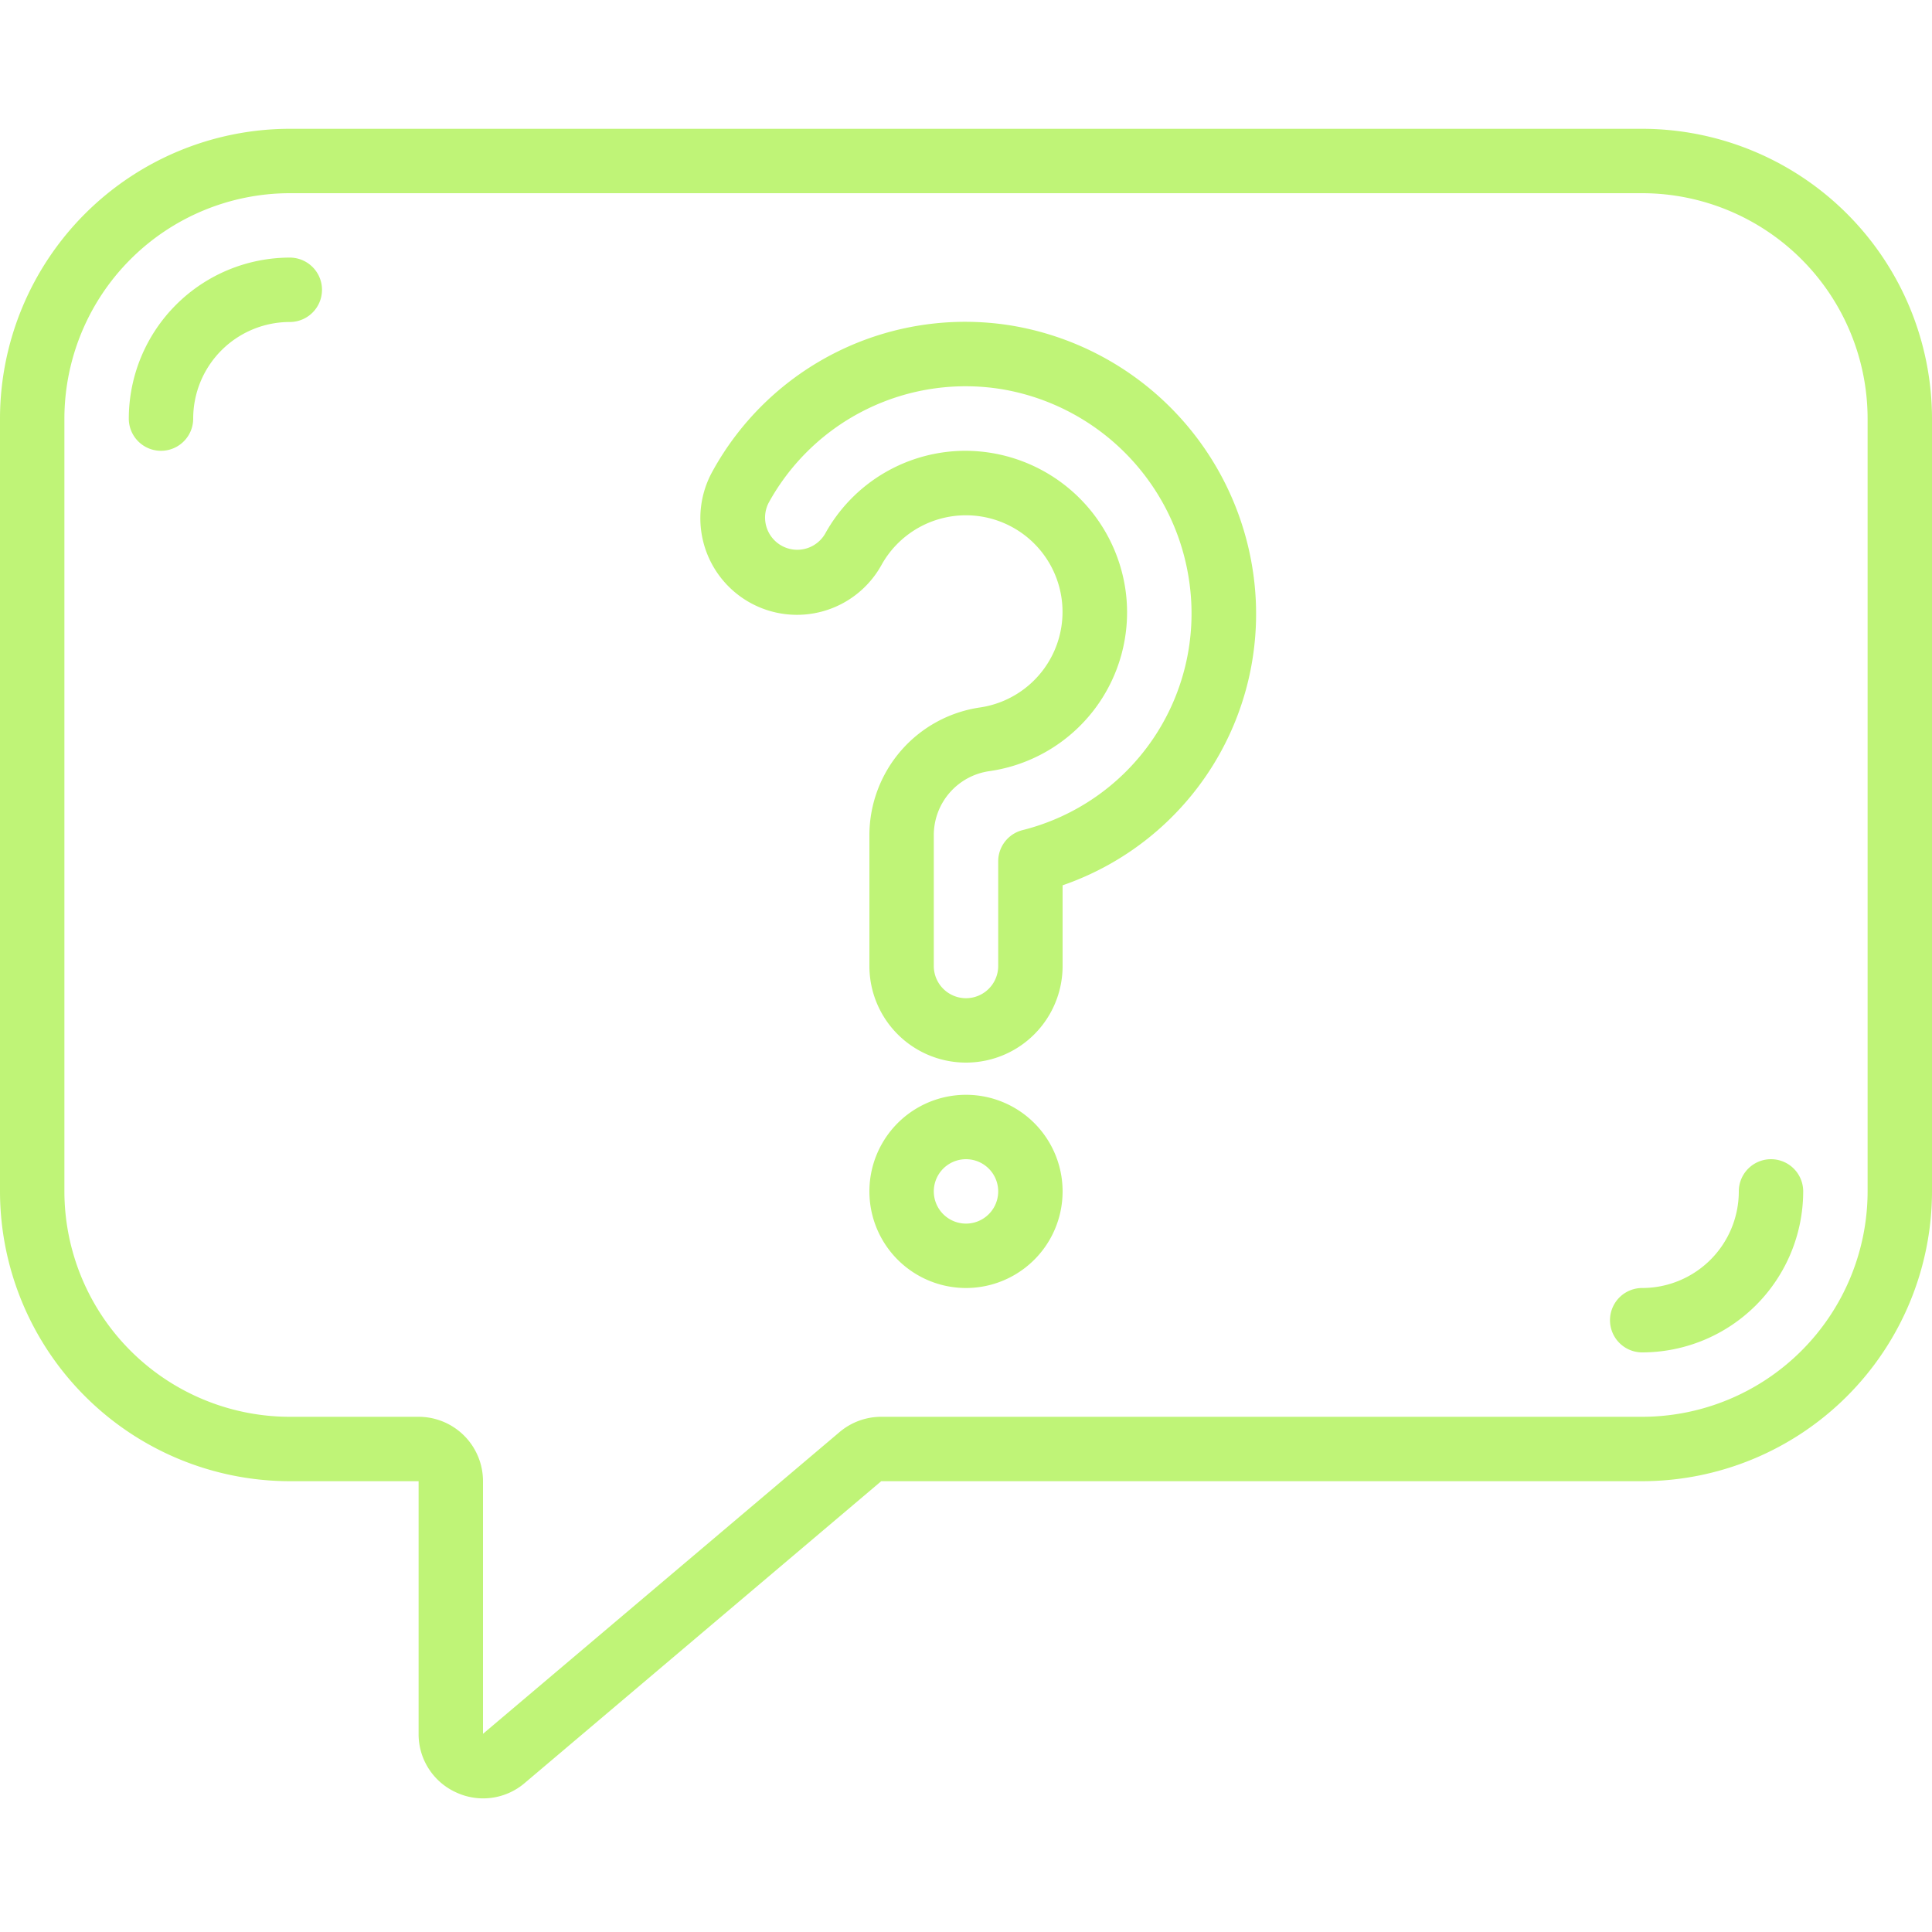
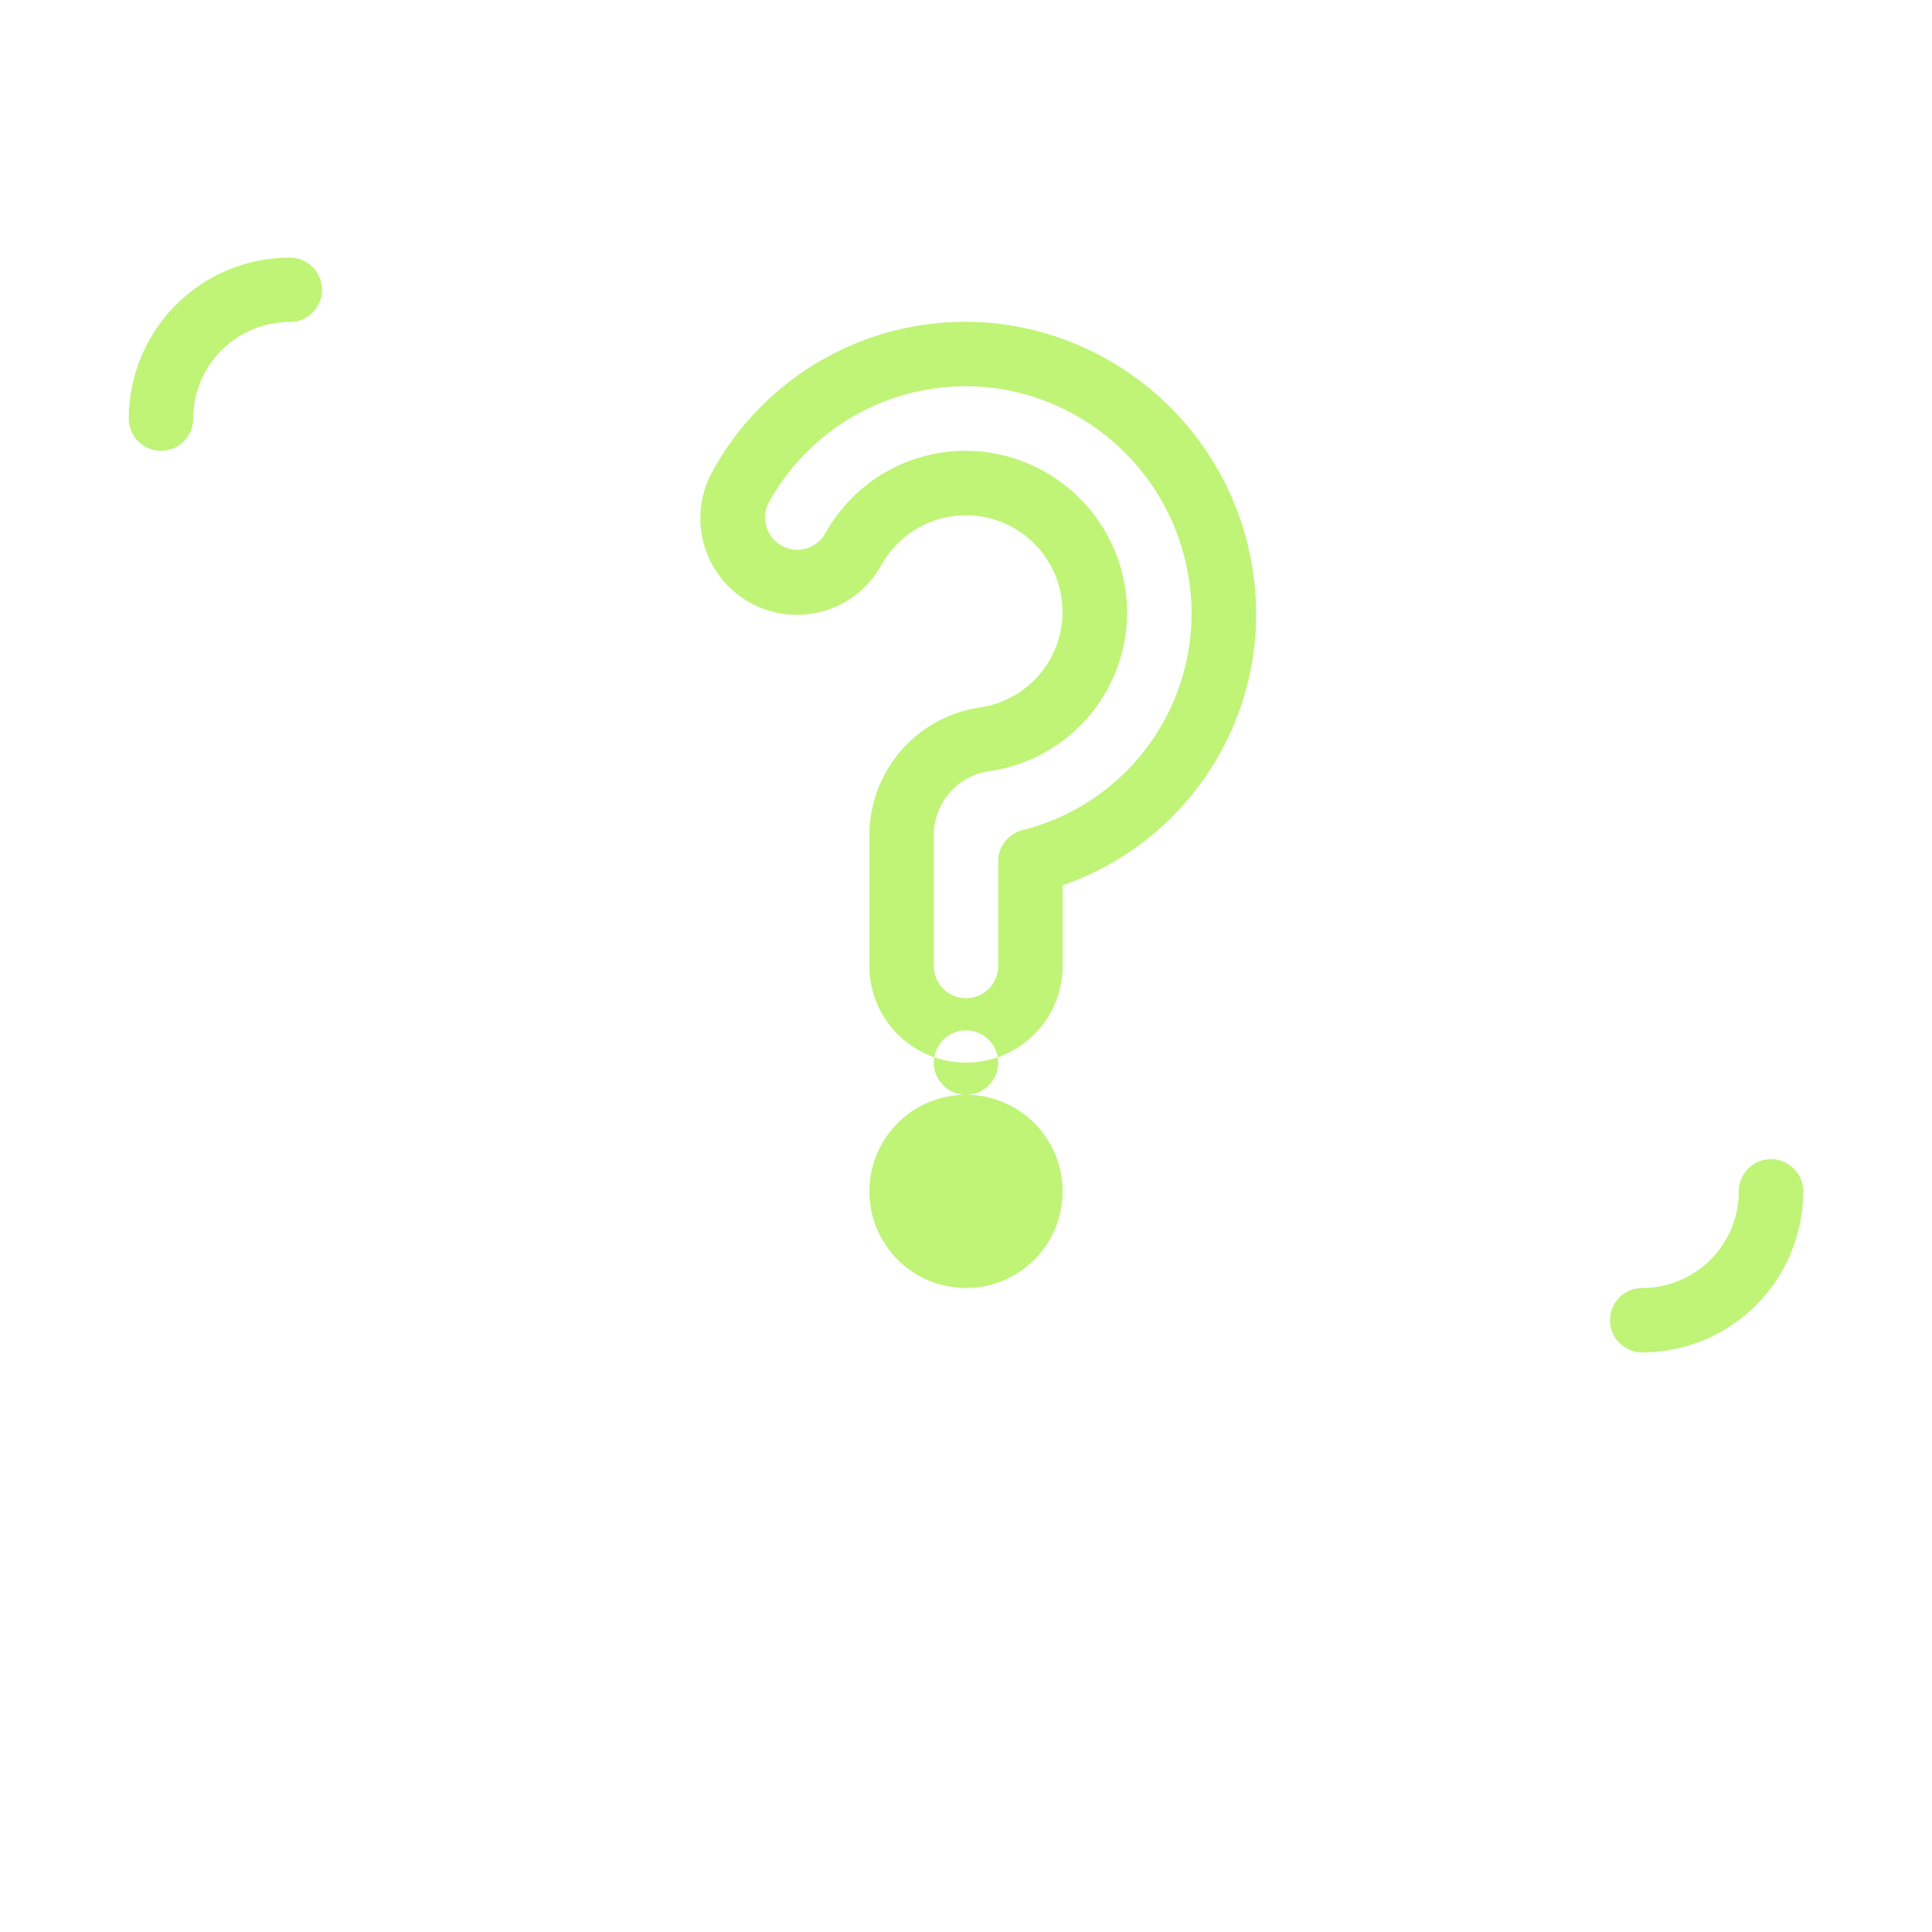
<svg xmlns="http://www.w3.org/2000/svg" version="1.1" width="512" height="512" x="0" y="0" viewBox="0 0 60 52" style="enable-background:new 0 0 512 512" xml:space="preserve" class="">
  <g>
    <g fill="#000" fill-rule="evenodd">
-       <path fill-rule="nonzero" d="M51 0H9a9.011 9.011 0 0 0-9 9v24a9.011 9.011 0 0 0 9 9h4v7.845a1.983 1.983 0 0 0 1.16 1.817 1.987 1.987 0 0 0 2.136-.289L27.367 42H51a9.011 9.011 0 0 0 9-9V9a9.011 9.011 0 0 0-9-9zm7 33a7.008 7.008 0 0 1-7 7H27.367a2 2 0 0 0-1.293.474L15 49.845V42a2 2 0 0 0-2-2H9a7.008 7.008 0 0 1-7-7V9a7.008 7.008 0 0 1 7-7h42a7.008 7.008 0 0 1 7 7z" fill="#bff477" opacity="1" data-original="#000000" />
      <path d="M55 32a1 1 0 0 0-1 1 3 3 0 0 1-3 3 1 1 0 0 0 0 2 5.006 5.006 0 0 0 5-5 1 1 0 0 0-1-1zM9 4a5.006 5.006 0 0 0-5 5 1 1 0 0 0 2 0 3 3 0 0 1 3-3 1 1 0 0 0 0-2z" fill="#bff477" opacity="1" data-original="#000000" />
      <g fill-rule="nonzero">
-         <path d="M31.378 6.105a8.953 8.953 0 0 0-9.251 4.533 3 3 0 1 0 5.246 2.912 3 3 0 1 1 3.061 4.421A4.014 4.014 0 0 0 27 21.923V26a3 3 0 0 0 6 0v-2.506a8.916 8.916 0 0 0 5.937-9.562 9.093 9.093 0 0 0-7.559-7.827zm.375 15.676a1 1 0 0 0-.753.969V26a1 1 0 0 1-2 0v-4.077a2.006 2.006 0 0 1 1.717-1.973 4.982 4.982 0 0 0 4.247-5.55 5.034 5.034 0 0 0-4.958-4.4 4.981 4.981 0 0 0-4.382 2.577 1 1 0 0 1-1.748-.971 6.98 6.98 0 0 1 7.2-3.525 7.063 7.063 0 0 1 5.871 6.081 6.936 6.936 0 0 1-5.194 7.619zM30 30a3 3 0 1 0 0 6 3 3 0 0 0 0-6zm0 4a1 1 0 1 1 0-2 1 1 0 0 1 0 2z" fill="#bff477" opacity="1" data-original="#000000" />
+         <path d="M31.378 6.105a8.953 8.953 0 0 0-9.251 4.533 3 3 0 1 0 5.246 2.912 3 3 0 1 1 3.061 4.421A4.014 4.014 0 0 0 27 21.923V26a3 3 0 0 0 6 0v-2.506a8.916 8.916 0 0 0 5.937-9.562 9.093 9.093 0 0 0-7.559-7.827zm.375 15.676a1 1 0 0 0-.753.969V26a1 1 0 0 1-2 0v-4.077a2.006 2.006 0 0 1 1.717-1.973 4.982 4.982 0 0 0 4.247-5.55 5.034 5.034 0 0 0-4.958-4.4 4.981 4.981 0 0 0-4.382 2.577 1 1 0 0 1-1.748-.971 6.98 6.98 0 0 1 7.2-3.525 7.063 7.063 0 0 1 5.871 6.081 6.936 6.936 0 0 1-5.194 7.619zM30 30a3 3 0 1 0 0 6 3 3 0 0 0 0-6za1 1 0 1 1 0-2 1 1 0 0 1 0 2z" fill="#bff477" opacity="1" data-original="#000000" />
      </g>
    </g>
  </g>
</svg>